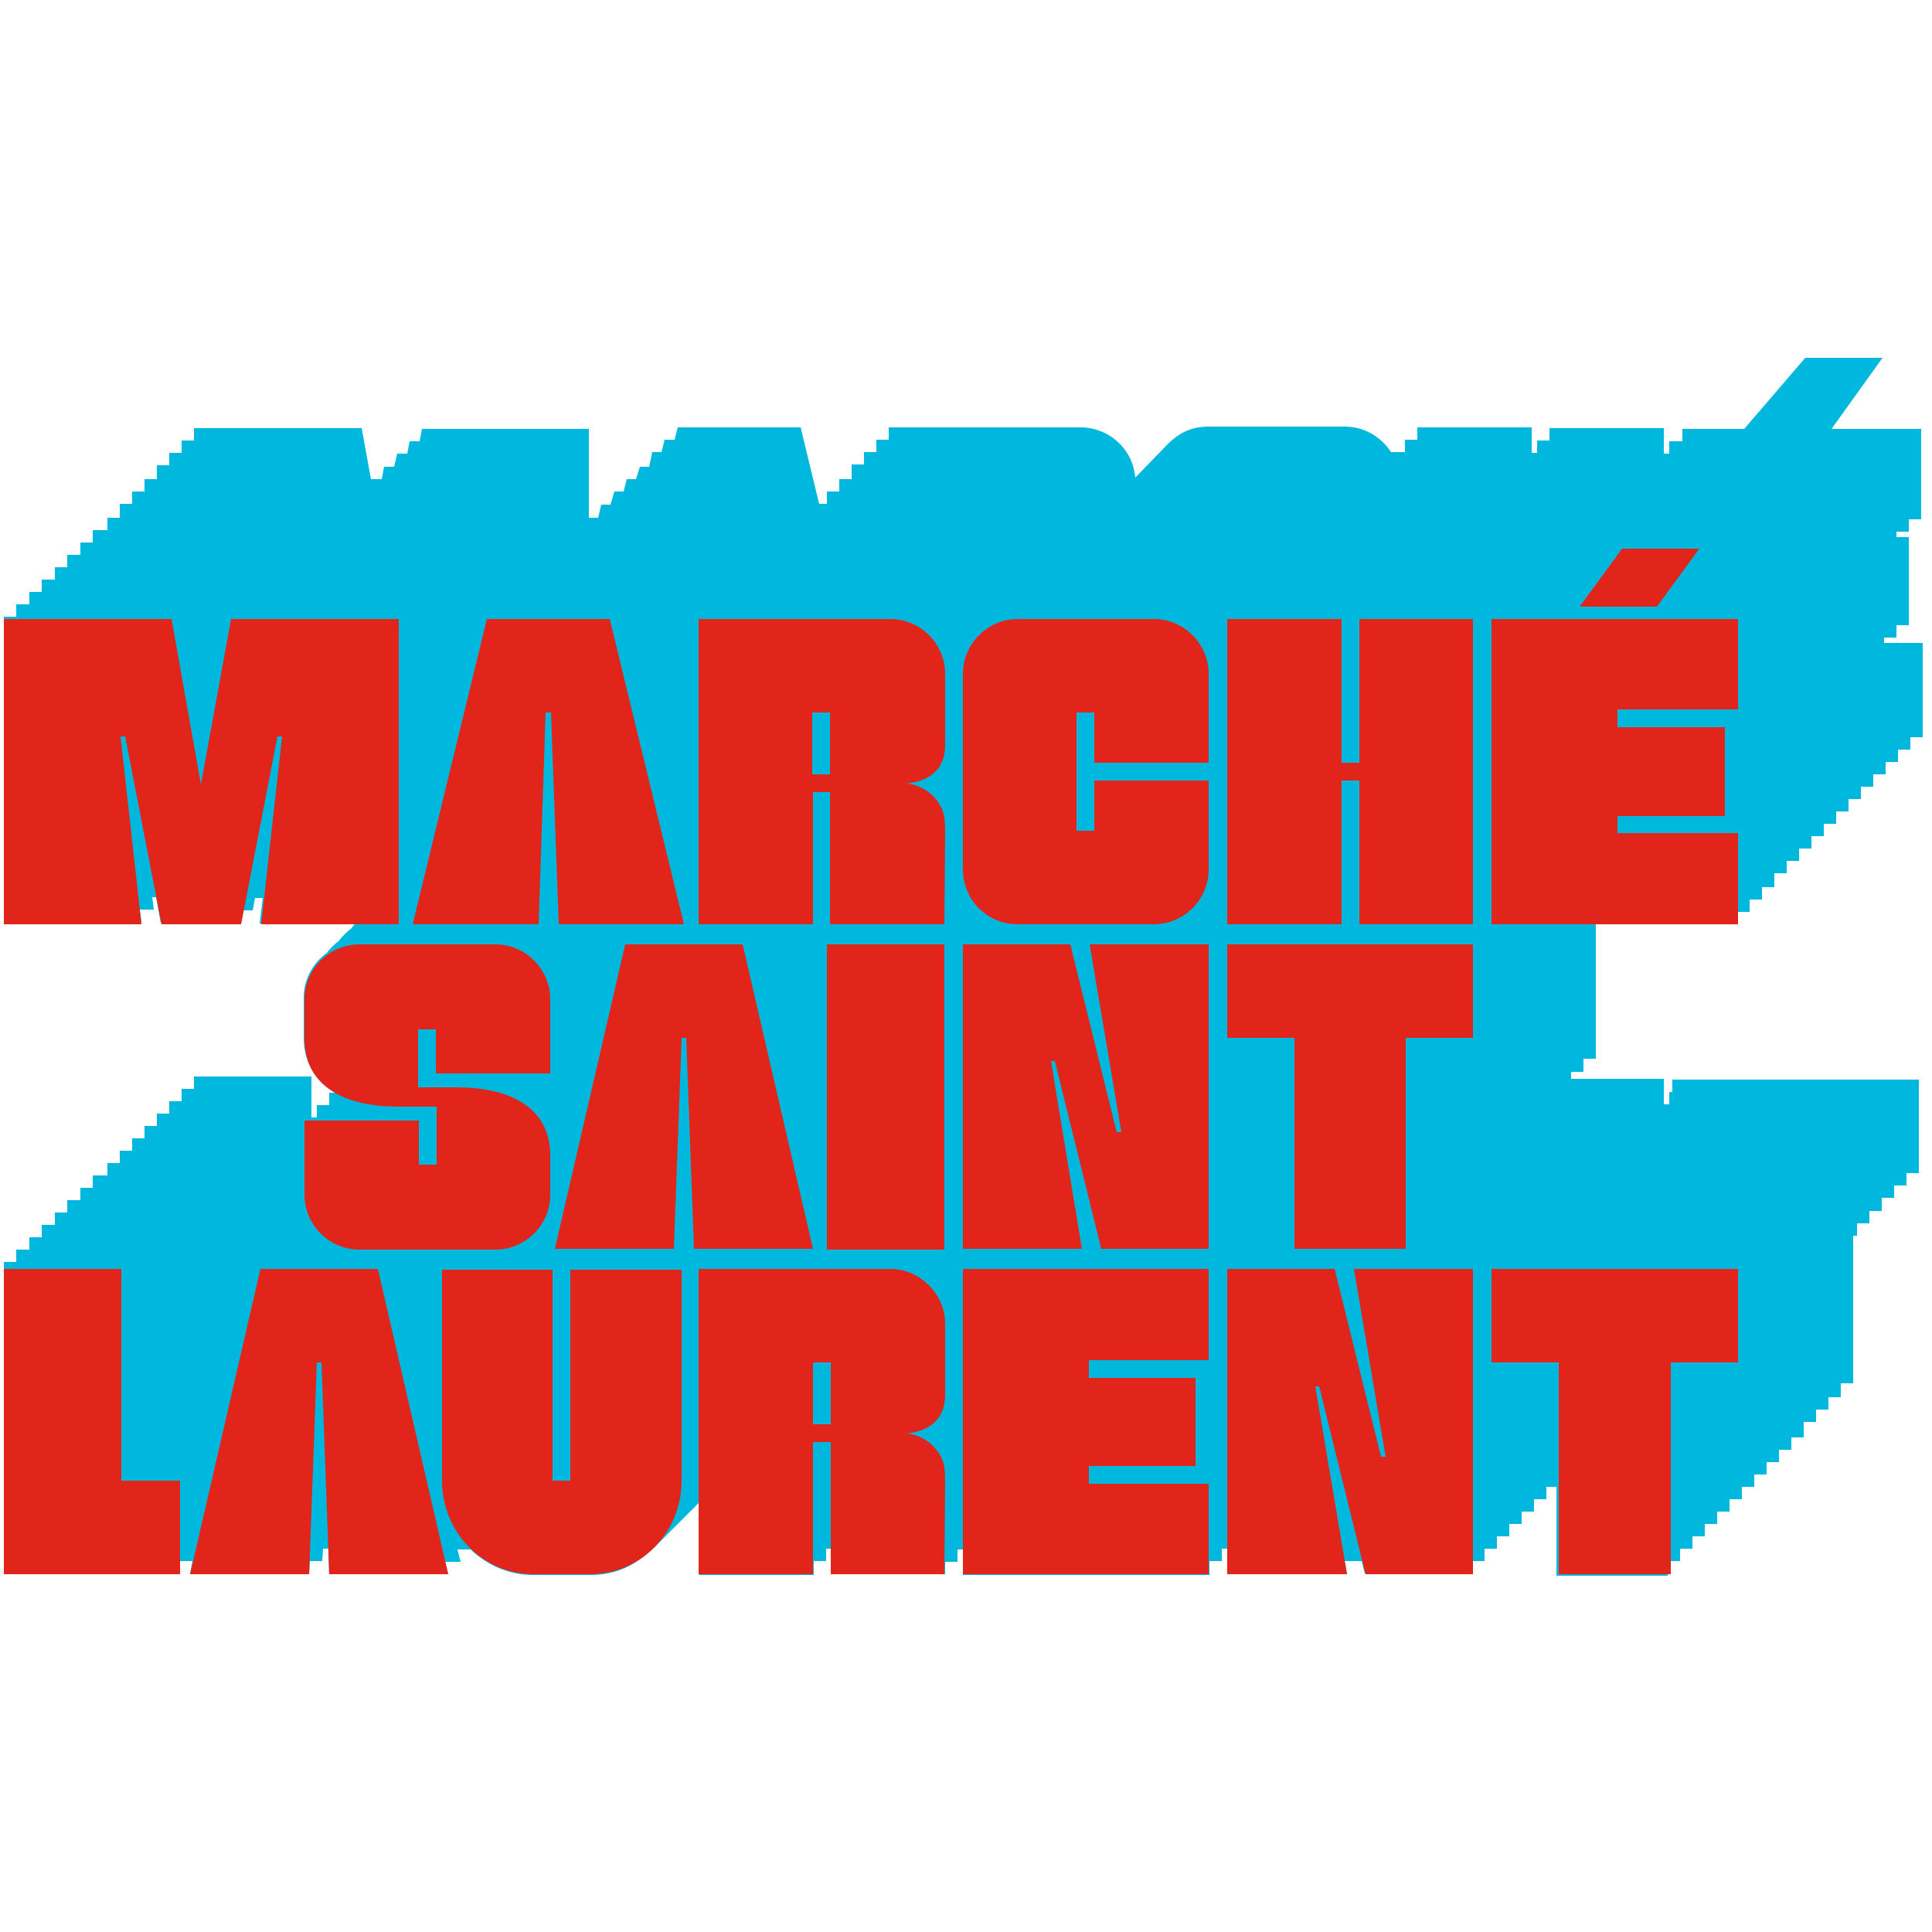
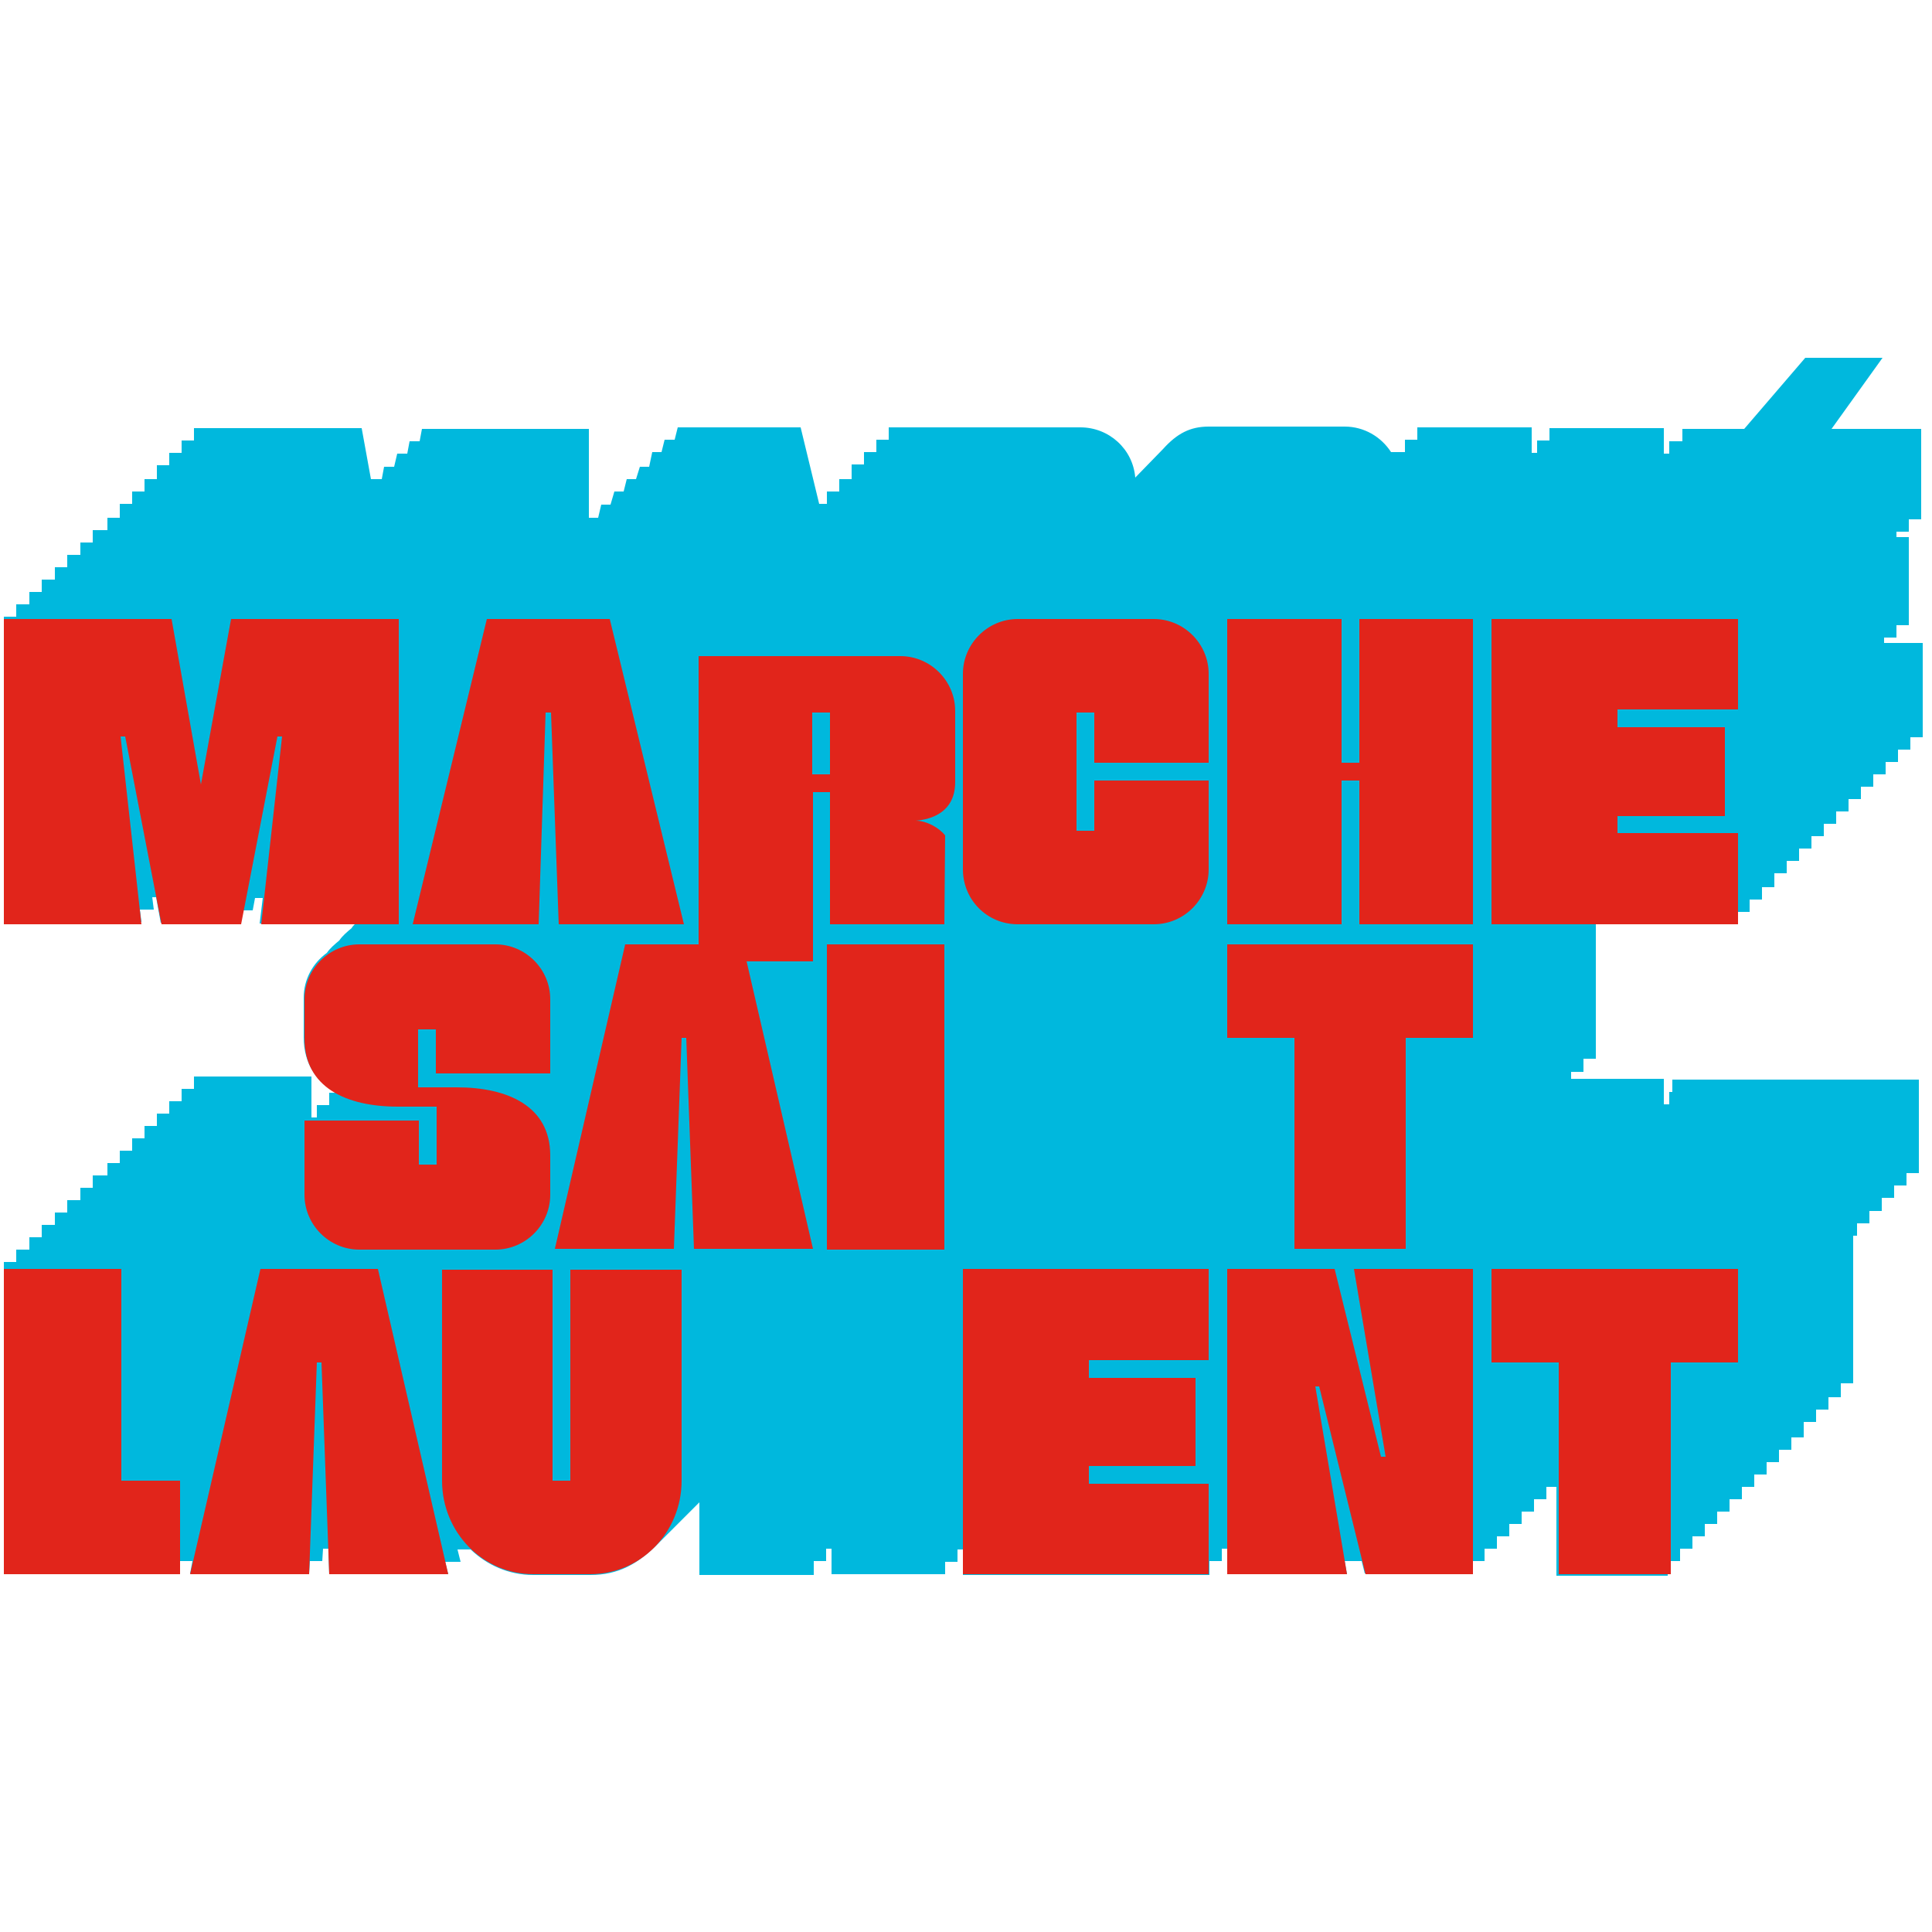
<svg xmlns="http://www.w3.org/2000/svg" xml:space="preserve" style="enable-background:new 0 0 250 250;" viewBox="0 0 250 250" y="0px" x="0px" id="Layer_1" version="1.1">
  <style type="text/css">
	.st0{fill:#00B8DD;}
	.st1{fill:#E1251B;}
</style>
  <g>
    <path d="M225.7,55.5h-8v1.6H216v1.6h-0.7v-3.3h-14.8v1.6h-1.6v1.6h-0.7v-3.3h-14.8v1.6h-1.6v1.6H180   c-1.3-2-3.5-3.3-6-3.3h-17.6c-2.4,0-4.1,0.9-5.9,2.9l-3.6,3.7c-0.3-3.7-3.4-6.5-7.1-6.5H115v1.6h-1.6v1.6h-1.6v1.6h-1.6V62h-1.6   v1.6h-1.6v1.6H106l-2.4-9.9H87.7l-0.4,1.6H86l-0.4,1.6h-1.2L84,60.4h-1.2L82.3,62h-1.2l-0.4,1.6h-1.2L79,65.3h-1.2L77.4,67h-1.2   V55.5H54.6l-0.3,1.6h-1.3l-0.3,1.6h-1.3L51,60.4h-1.3L49.4,62H48l0,0l-1.2-6.6H25.1v1.6h-1.6v1.6h-1.6v1.6h-1.6V62h-1.6v1.6h-1.6   v1.6h-1.6V67h-1.6v1.6H12v1.6h-1.6v1.6H8.7v1.6H7.1v1.6H5.4v1.6H3.8v1.6H2.1v1.6H0.5v39.5h17.8l-0.2-1.6h1.8l-0.2-1.6h0.5l0.6,3.3   h10.3l0.3-1.6h1.3l0.3-1.6h1l-0.4,3.3h12.4c-0.2,0.2-0.4,0.4-0.5,0.6c-0.6,0.5-1.2,1-1.6,1.6c-0.6,0.5-1.2,1-1.6,1.6   c-1.8,1.3-3,3.4-3,5.8v5.1c0,3.5,1.7,5.9,4.4,7.2h-1.1v1.6H41v1.6h-0.7v-5.3H25.1v1.6h-1.6v1.6h-1.6v1.6h-1.6v1.6h-1.6v1.6h-1.6   v1.6h-1.6v1.6h-1.6v1.6H12v1.6h-1.6v1.6H8.7v1.6H7.1v1.6H5.4v1.6H3.8v1.6H2.1v1.6H0.5v39.5h22.8V202h1.6l-0.3,1.6H40l0.1-1.6h1.6   l0.1-1.6h0.7l0.1,3.3H58l-0.4-1.6h2l-0.4-1.6h1.7c2.1,2,4.9,3.3,8.1,3.3h7.4c3.6,0,6.2-1.4,9-4.3l5.1-5.1v9.4h14.8V202h1.6v-1.6   h0.7v3.3h14.7l0-1.6h1.6l0-1.6h0.7v3.3h31.9V202h1.6v-1.6h0.7v3.3h15.5L174,202h1.9h0.3l0.4,1.6h13.9V202h1.6v-1.6h1.6v-1.6h1.6   v-1.6h1.6v-1.6h1.6v-1.6h1.6v-1.6h1.3v11.5h14.4V202h1.6v-1.6h1.6v-1.6h1.6v-1.6h1.6v-1.6h1.6v-1.6h1.6v-1.6h1.6v-1.6h1.6v-1.6h1.6   v-1.6h1.6v-1.6h1.6V184h1.6v-1.6h1.6v-1.6h1.6V179h1.6v-19.1h0.5v-1.6h1.6v-1.6h1.6V155h1.6v-1.6h1.6v-1.6h1.6v-12.1h-31.9v1.6H216   v1.6h-0.7v-3.3h-12v-0.9h1.6V137h1.6v-17.4h18.3v-1.6h1.6v-1.6h1.6v-1.6h1.6V113h1.6v-1.6h1.6v-1.6h1.6v-1.6h1.6v-1.6h1.6v-1.6h1.6   v-1.6h1.6v-1.6h1.6v-1.6h1.6v-1.6h1.6v-1.6h1.6v-1.6h1.6V83.2h-5v-0.7h1.6v-1.6h1.6V69.5h-1.6v-0.7h1.6v-1.6h1.6V55.5h-11.6   l6.6-9.2h-10L225.7,55.5z" class="st0" />
    <g>
      <polygon points="156.4,176 156.4,164.2 124.6,164.2 124.6,203.7 156.4,203.7 156.4,192 140.9,192 140.9,189.7     154.7,189.7 154.7,178.3 140.9,178.3 140.9,176" class="st1" />
      <path d="M71.2,138.9v-9.6c0-3.9-3.2-7.1-7.1-7.1H46.5c-3.9,0-7.1,3.2-7.1,7.1v5.1c0,6.3,5.4,8.8,12.1,8.8h5v7.5h-2.3    v-5.7H39.4v9.6c0,3.9,3.2,7.1,7.1,7.1h17.6c3.9,0,7.1-3.2,7.1-7.1v-5.1c0-6.3-5.4-8.8-12.1-8.8h-5v-7.5h2.3v5.7H71.2z" class="st1" />
      <rect height="39.5" width="15.2" class="st1" y="122.2" x="107" />
-       <polygon points="145.1,146.5 144.5,146.5 138.5,122.2 124.6,122.2 124.6,161.6 140,161.6 136,137.3 136.5,137.3     142.5,161.6 156.4,161.6 156.4,122.2 141,122.2" class="st1" />
      <polygon points="179.3,188.5 178.7,188.5 172.7,164.2 158.8,164.2 158.8,203.7 174.3,203.7 170.2,179.4 170.7,179.4     176.7,203.7 190.6,203.7 190.6,164.2 175.2,164.2" class="st1" />
      <polygon points="193,176.3 201.7,176.3 201.7,203.7 216.2,203.7 216.2,176.3 224.9,176.3 224.9,164.2 193,164.2" class="st1" />
      <polygon points="15.7,164.2 0.5,164.2 0.5,203.7 23.3,203.7 23.3,191.6 15.7,191.6" class="st1" />
      <polygon points="33.7,164.2 24.6,203.7 40,203.7 41,176.3 41.6,176.3 42.6,203.7 58,203.7 48.9,164.2" class="st1" />
      <polygon points="80.9,122.2 71.8,161.6 87.2,161.6 88.2,134.3 88.8,134.3 89.8,161.6 105.2,161.6 96.1,122.2" class="st1" />
      <path d="M73.8,191.6h-2.3v-27.3H57.2v27.3c0,6.7,5.3,12.1,11.8,12.1h7.4c6.5,0,11.8-5.4,11.8-12.1v-27.3H73.8V191.6z" class="st1" />
-       <path d="M115.2,164.2H90.4v39.5h14.8v-17.1h2.3v17.1h14.7l0.1-11.5c0-2.1,0-3.3-1.3-4.8c-0.8-1-2.4-1.9-3.8-1.9    c1-0.1,5.1-0.5,5.1-5v-9.2C122.3,167.4,119,164.2,115.2,164.2z M107.5,184.3h-2.3v-8h2.3V184.3z" class="st1" />
      <polygon points="15.6,95.3 16.2,95.3 20.9,119.6 31.2,119.6 35.9,95.3 36.5,95.3 33.8,119.6 51.6,119.6 51.6,80.1     29.9,80.1 26,101.5 22.2,80.1 0.5,80.1 0.5,119.6 18.3,119.6" class="st1" />
      <polygon points="70.6,92.2 71.3,92.2 72.3,119.6 88.5,119.6 78.9,80.1 63,80.1 53.4,119.6 69.7,119.6" class="st1" />
-       <path d="M105.1,102.5h2.3v17.1h14.8l0.1-11.5c0-2.1,0-3.3-1.3-4.8c-0.8-1-2.4-1.9-3.8-1.9c1-0.1,5.1-0.5,5.1-5v-9.2    c0-3.9-3.2-7.1-7.1-7.1H90.4v39.5h14.8V102.5z M105.1,92.2h2.3v8h-2.3V92.2z" class="st1" />
+       <path d="M105.1,102.5h2.3v17.1h14.8l0.1-11.5c-0.8-1-2.4-1.9-3.8-1.9c1-0.1,5.1-0.5,5.1-5v-9.2    c0-3.9-3.2-7.1-7.1-7.1H90.4v39.5h14.8V102.5z M105.1,92.2h2.3v8h-2.3V92.2z" class="st1" />
      <path d="M131.7,119.6h17.6c3.9,0,7.1-3.2,7.1-7.1V101h-14.8v6.5h-2.3V92.2h2.3v6.5h14.8V87.2c0-3.9-3.2-7.1-7.1-7.1    h-17.6c-3.9,0-7.1,3.2-7.1,7.1v25.3C124.6,116.4,127.7,119.6,131.7,119.6z" class="st1" />
      <polygon points="173.6,101 175.9,101 175.9,119.6 190.6,119.6 190.6,80.1 175.9,80.1 175.9,98.7 173.6,98.7     173.6,80.1 158.8,80.1 158.8,119.6 173.6,119.6" class="st1" />
      <polygon points="158.8,134.3 167.5,134.3 167.5,161.6 181.9,161.6 181.9,134.3 190.6,134.3 190.6,122.2 158.8,122.2" class="st1" />
      <polygon points="224.9,91.8 224.9,80.1 193,80.1 193,119.6 224.9,119.6 224.9,107.8 209.3,107.8 209.3,105.6     223.2,105.6 223.2,94.1 209.3,94.1 209.3,91.8" class="st1" />
-       <polygon points="219.9,71 209.9,71 204.4,78.5 214.4,78.5" class="st1" />
    </g>
  </g>
</svg>